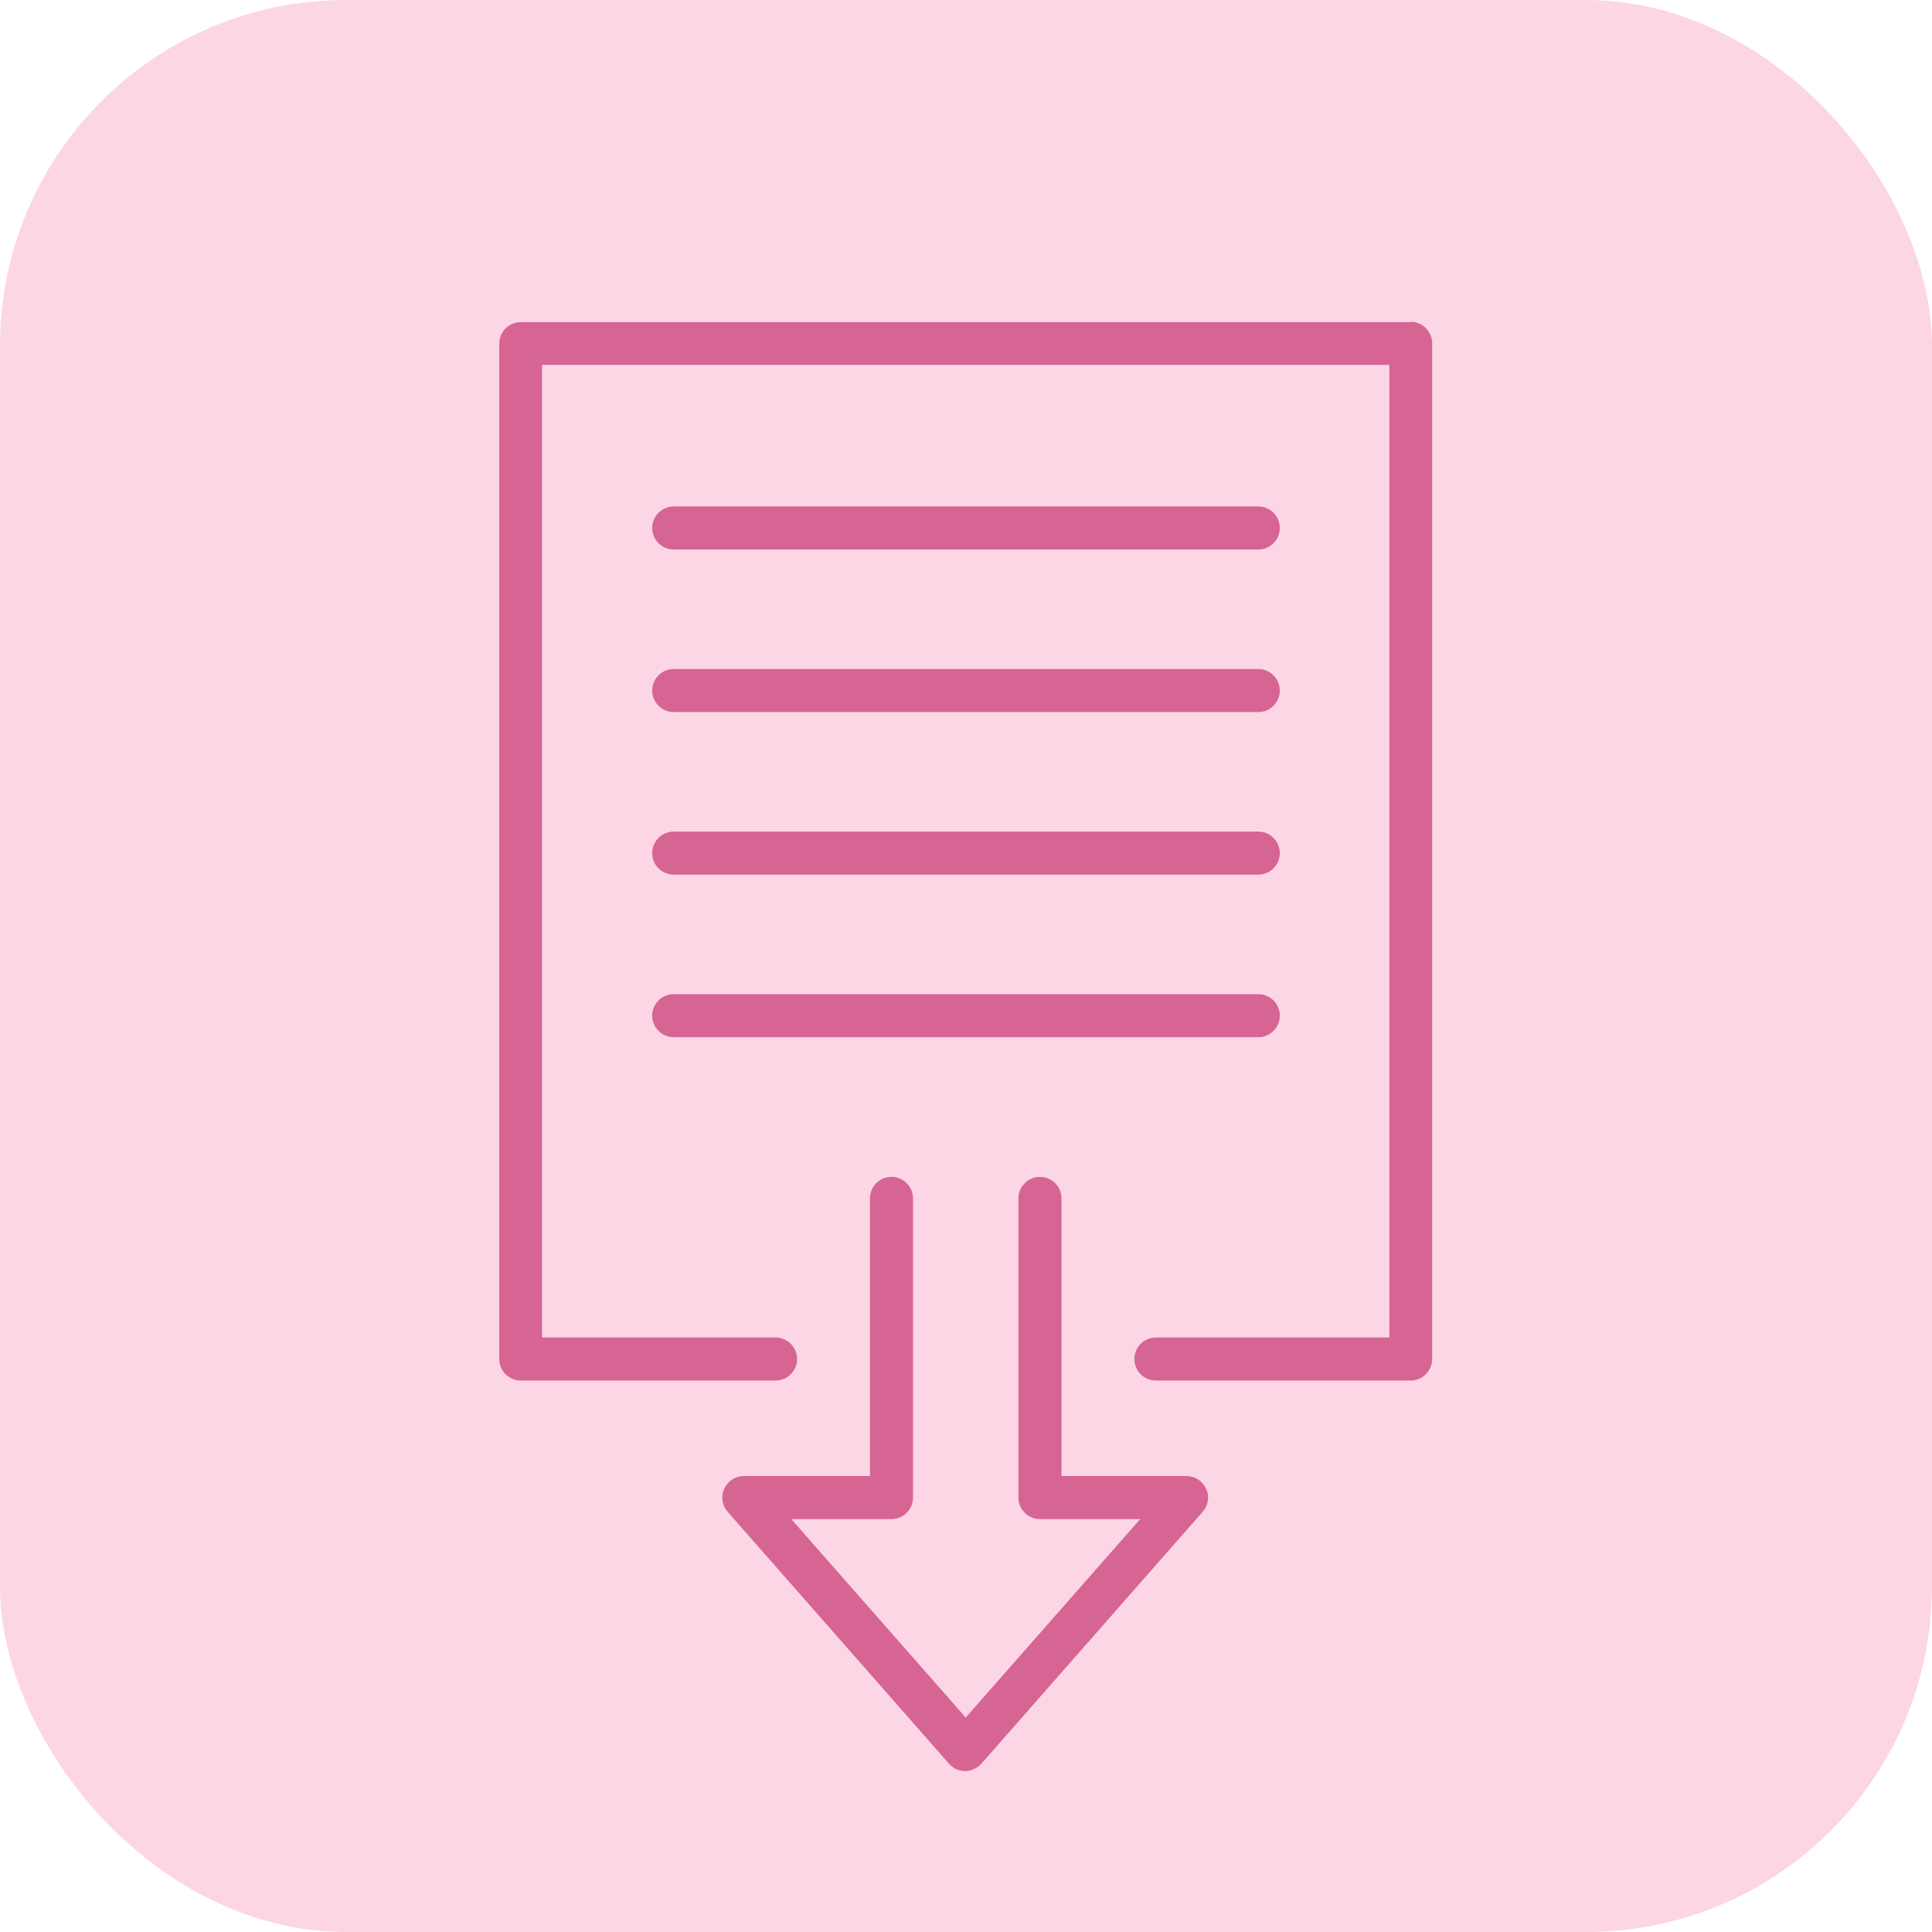
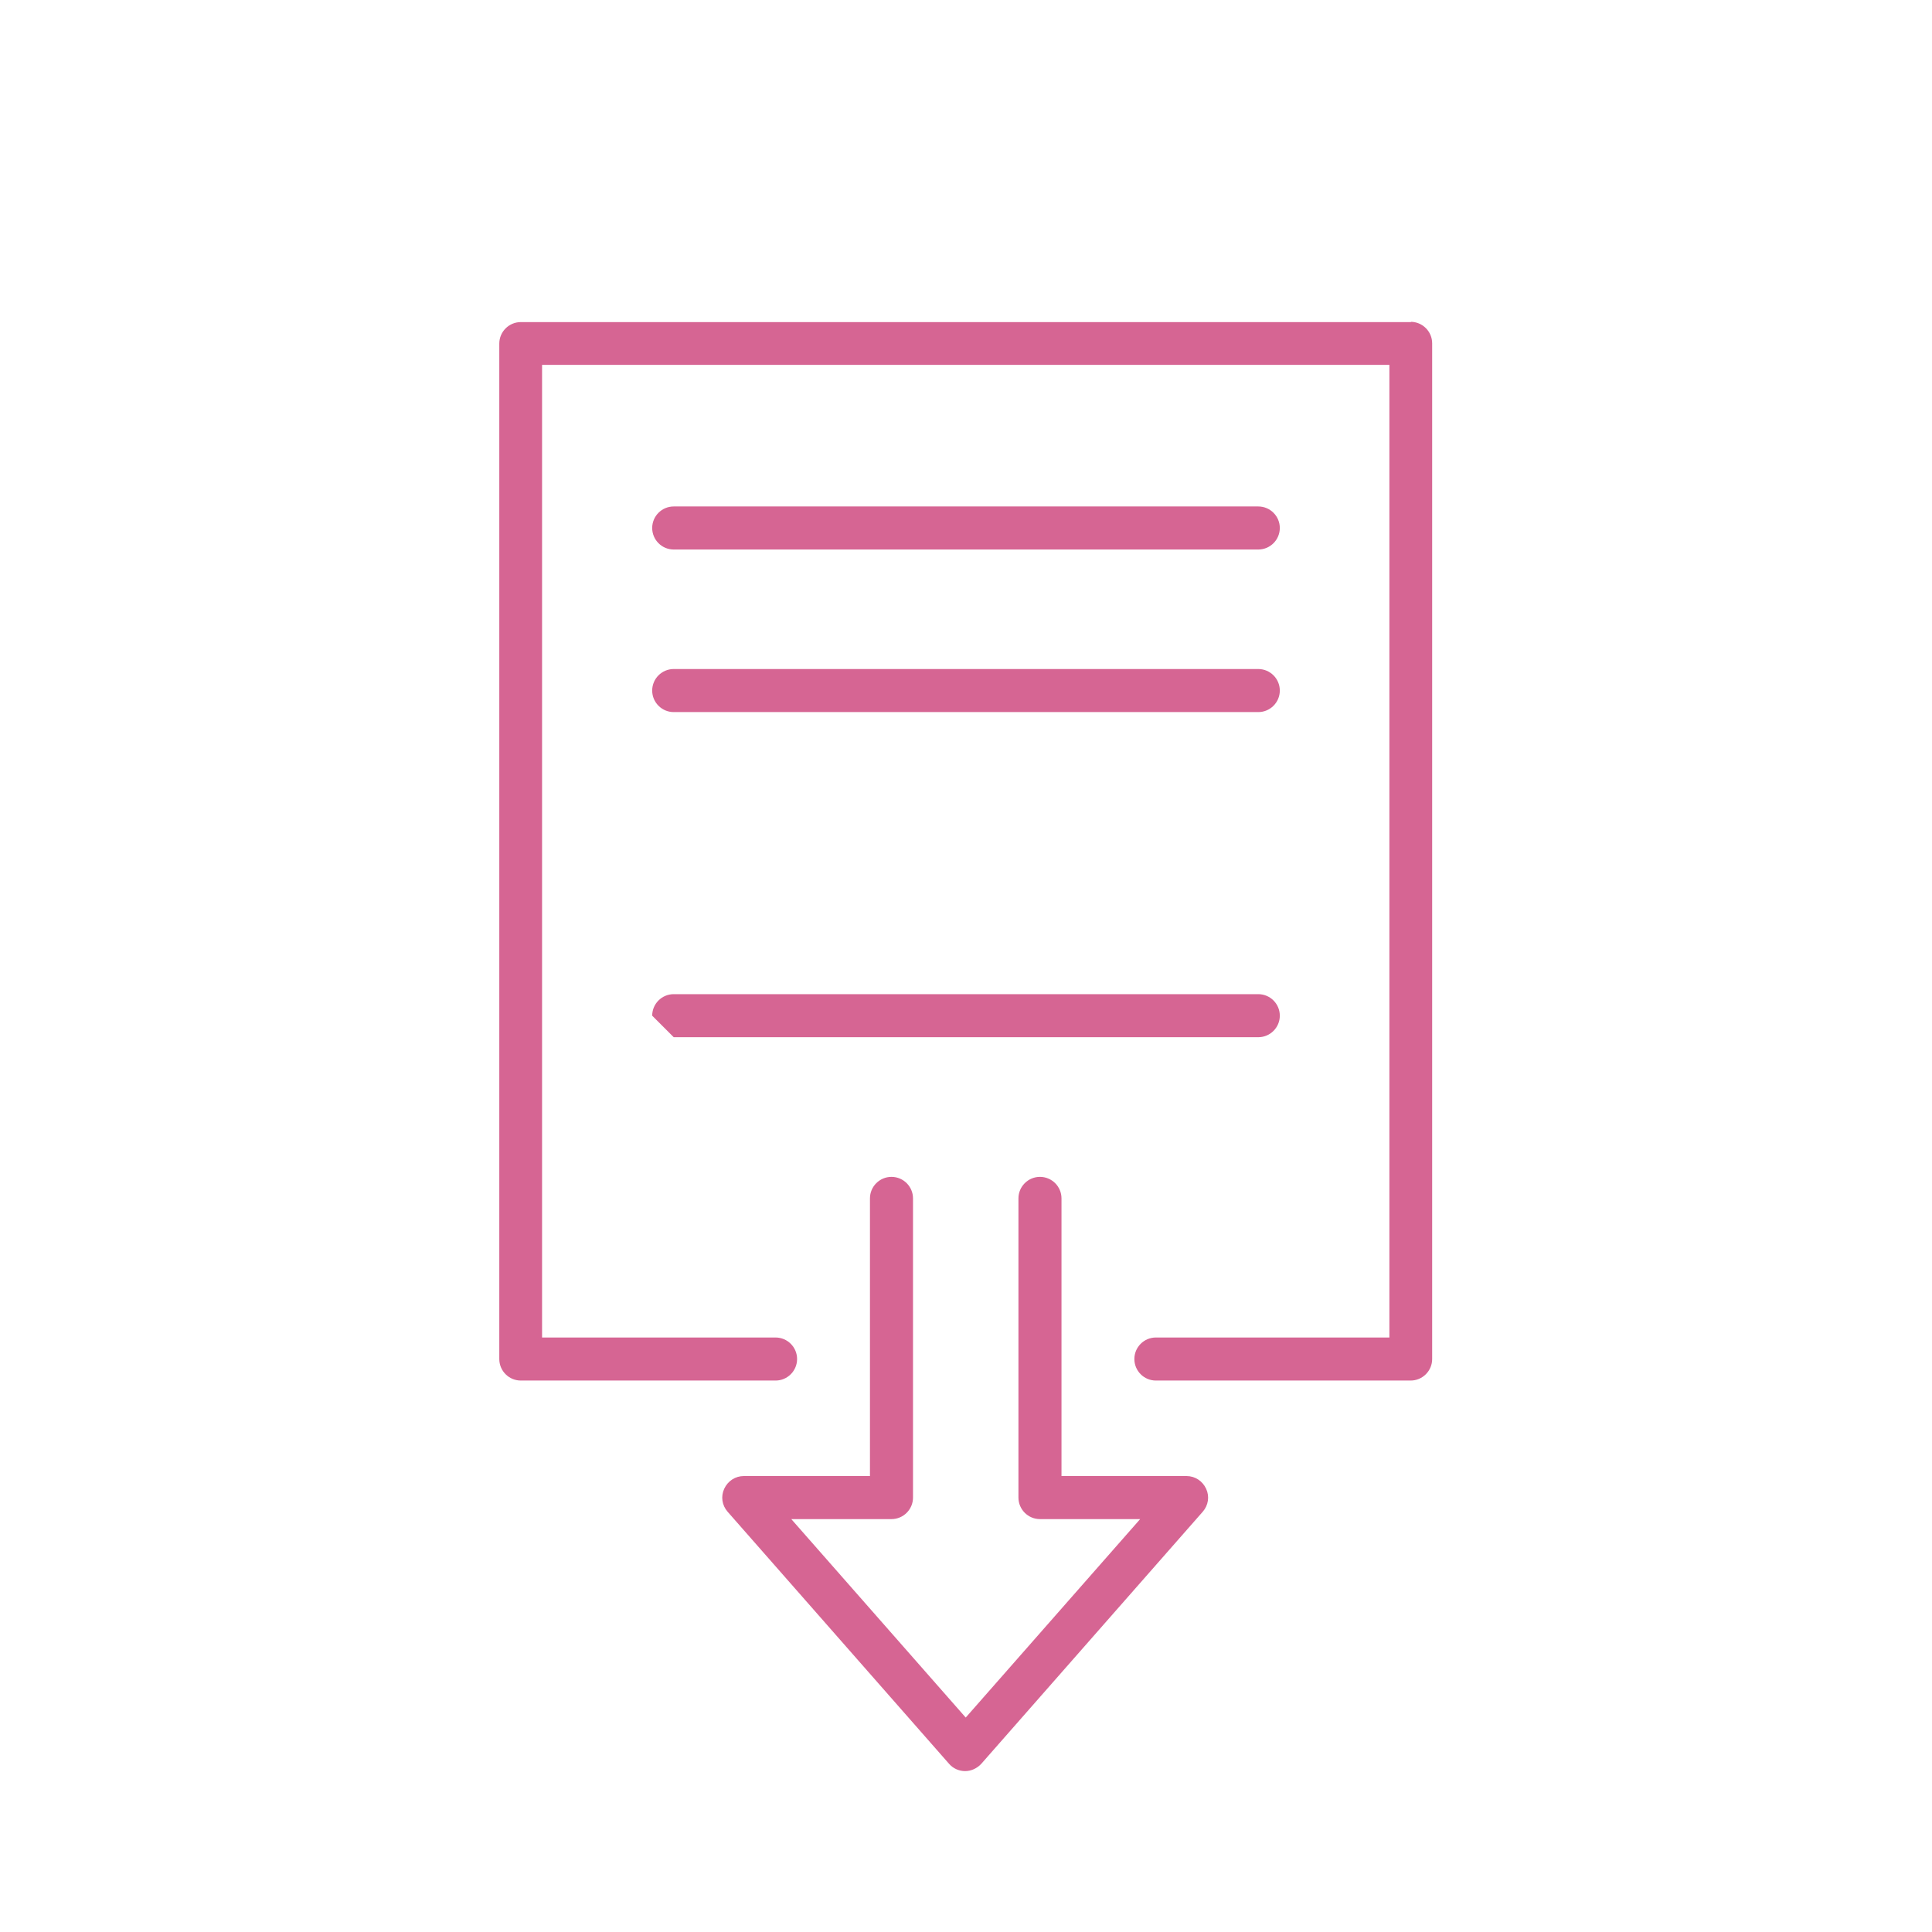
<svg xmlns="http://www.w3.org/2000/svg" id="Layer_1" data-name="Layer 1" viewBox="0 0 70 70">
  <defs>
    <style>
      .cls-1 {
        fill: #d66593;
      }

      .cls-2 {
        fill: #fcd6e5;
      }
    </style>
  </defs>
-   <rect class="cls-2" width="70" height="70" rx="12.53" ry="12.53" />
  <g>
    <path class="cls-1" d="M51.13,11.67H18.87c-.43,0-.78.35-.78.78v36.79c0,.43.35.78.78.78h9.23c.43,0,.78-.35.78-.78s-.35-.78-.78-.78h-8.46V13.22h30.7v35.24h-8.46c-.43,0-.78.35-.78.78s.35.78.78.78h9.23c.43,0,.78-.35.78-.78V12.44c0-.43-.35-.78-.78-.78Z" />
    <path class="cls-1" d="M43.03,53.48h-4.57v-10.06c0-.43-.35-.78-.78-.78s-.78.35-.78.78v10.84c0,.43.35.78.78.78h3.63l-6.32,7.19-6.32-7.19h3.63c.43,0,.78-.35.78-.78v-10.84c0-.43-.35-.78-.78-.78s-.78.35-.78.78v10.06h-4.57c-.31,0-.58.18-.71.46-.13.28-.08.6.12.83l8.03,9.14c.15.17.36.26.58.26s.43-.1.58-.26l8.03-9.14c.2-.23.25-.55.12-.83-.13-.28-.4-.46-.71-.46Z" />
    <path class="cls-1" d="M24.41,19.91h21.18c.43,0,.78-.35.78-.78s-.35-.78-.78-.78h-21.18c-.43,0-.78.35-.78.78s.35.78.78.78Z" />
    <path class="cls-1" d="M24.41,25.8h21.18c.43,0,.78-.35.78-.78s-.35-.78-.78-.78h-21.18c-.43,0-.78.35-.78.78s.35.78.78.78Z" />
-     <path class="cls-1" d="M24.41,31.69h21.18c.43,0,.78-.35.78-.78s-.35-.78-.78-.78h-21.18c-.43,0-.78.35-.78.78s.35.78.78.78Z" />
-     <path class="cls-1" d="M24.41,37.58h21.18c.43,0,.78-.35.78-.78s-.35-.78-.78-.78h-21.18c-.43,0-.78.35-.78.78s.35.78.78.78Z" />
+     <path class="cls-1" d="M24.41,37.58h21.18c.43,0,.78-.35.78-.78s-.35-.78-.78-.78h-21.18c-.43,0-.78.35-.78.78Z" />
  </g>
</svg>